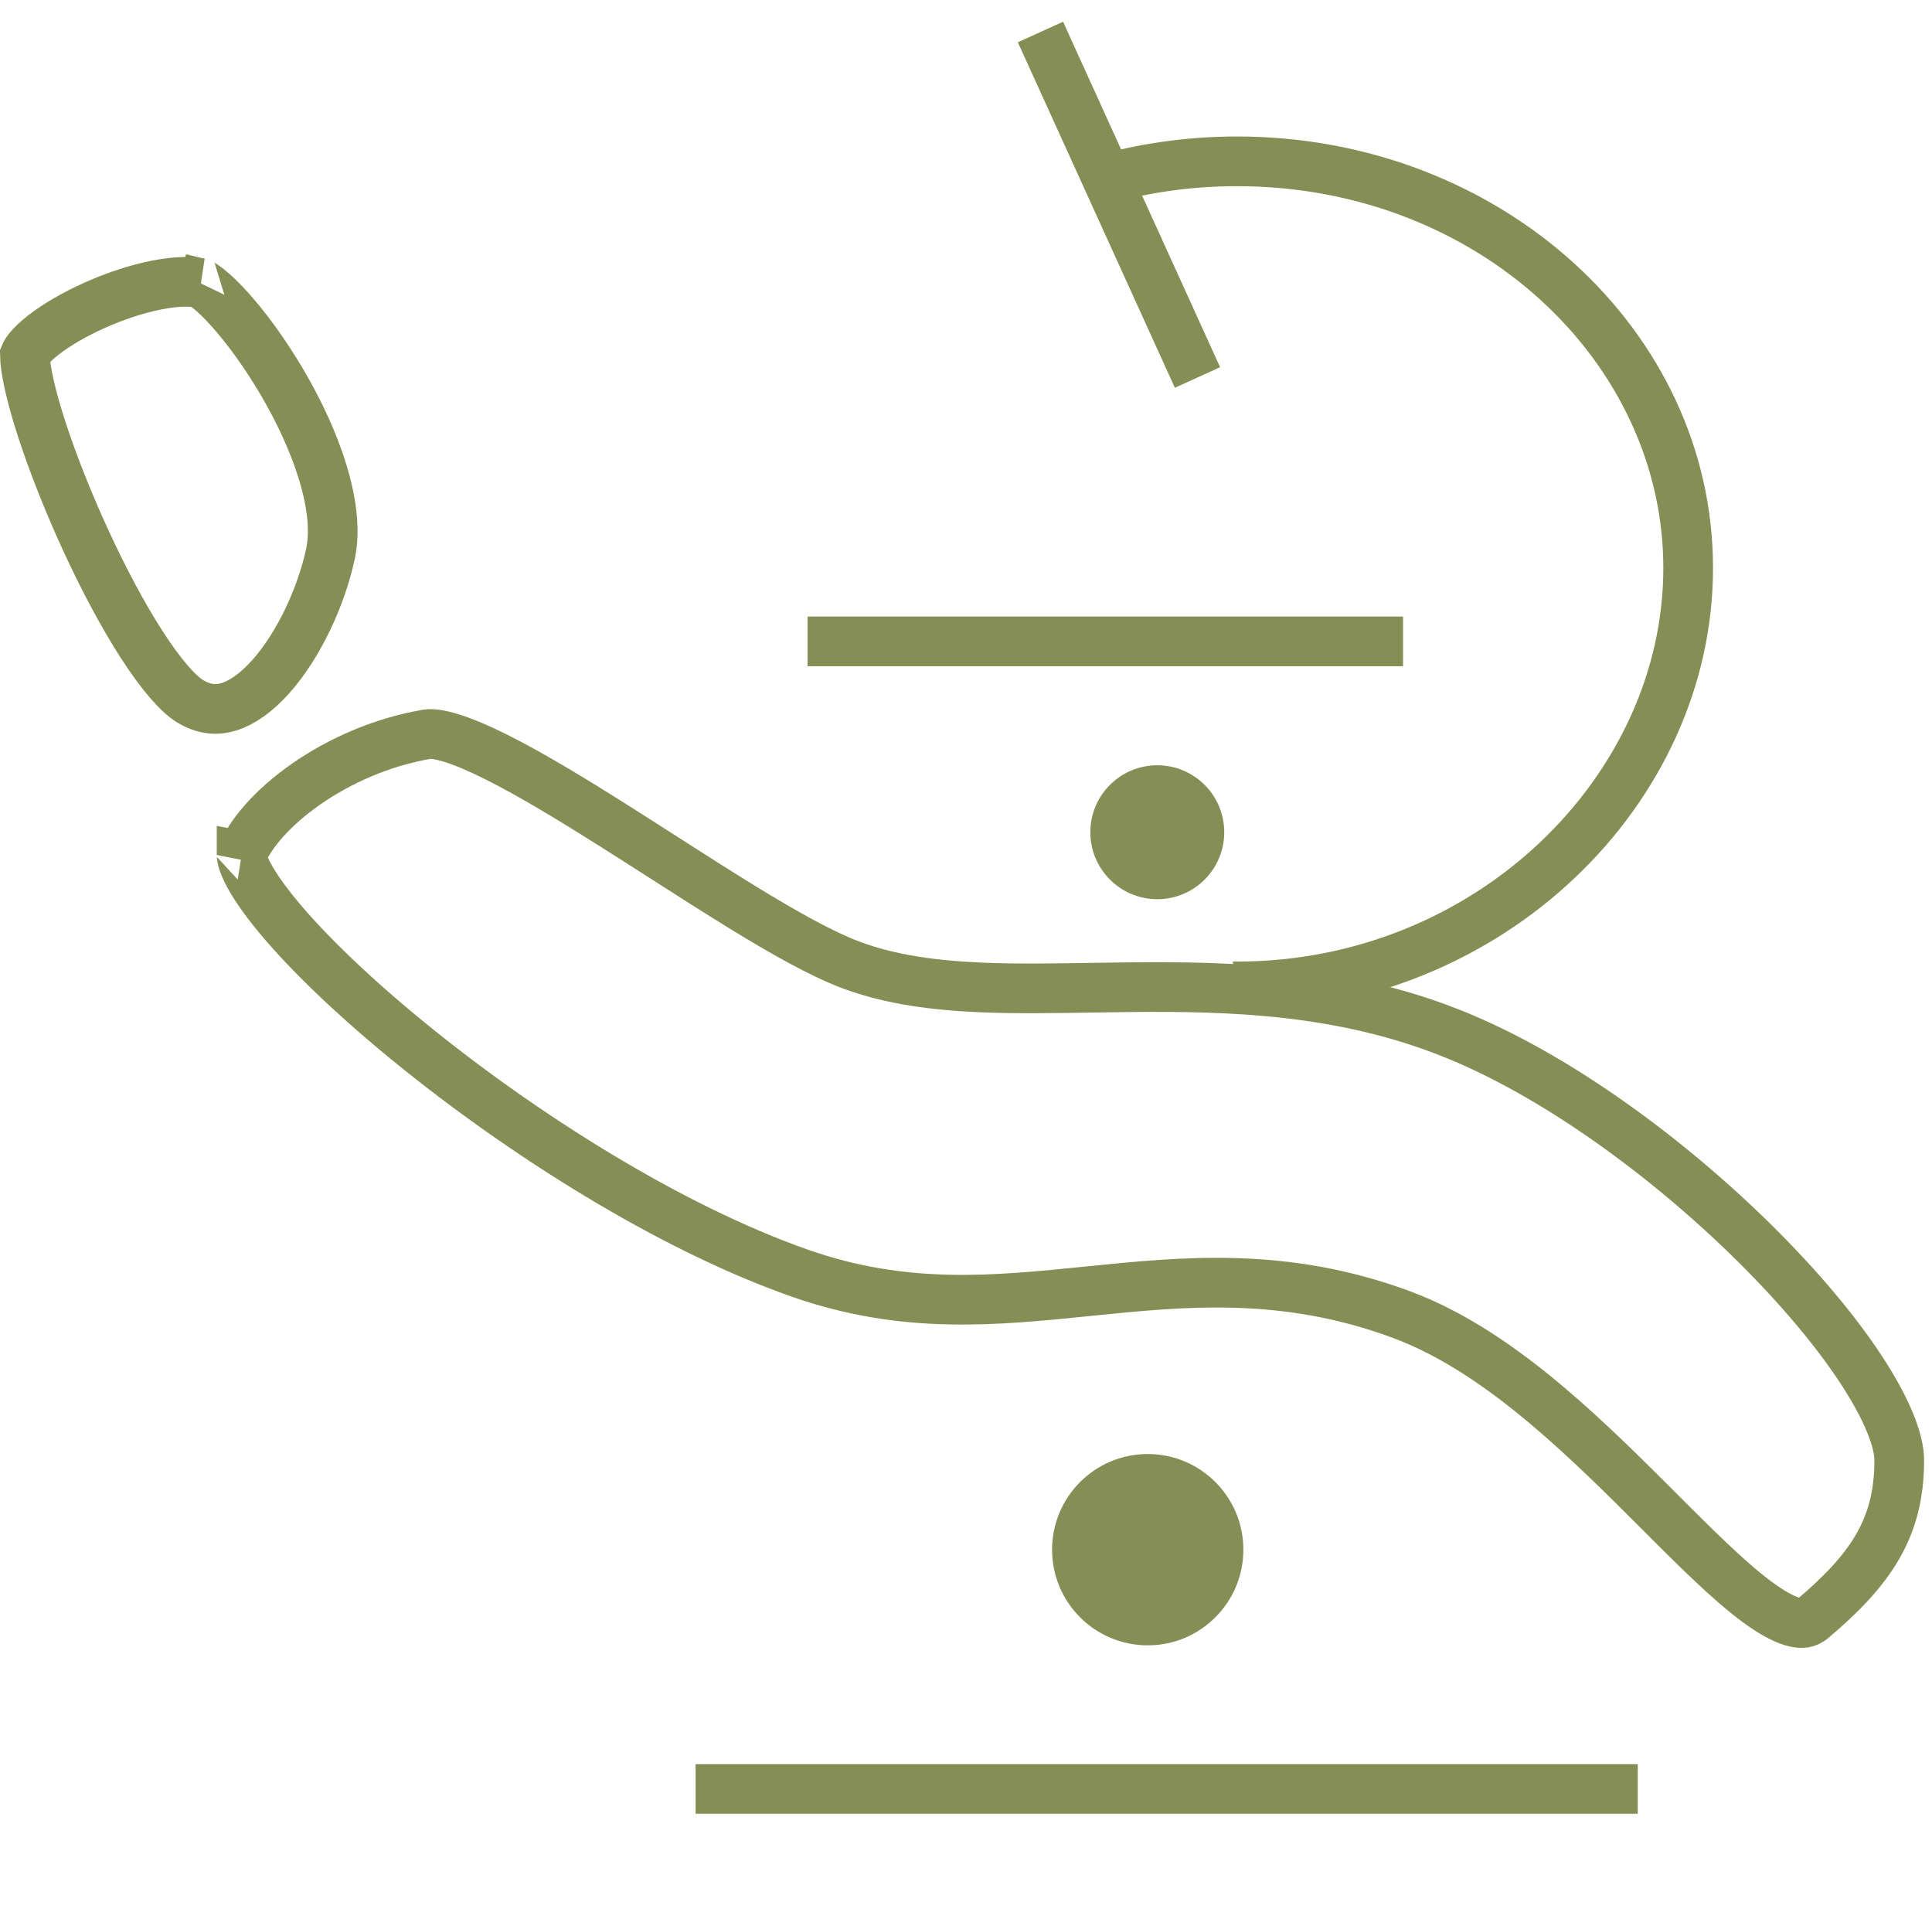
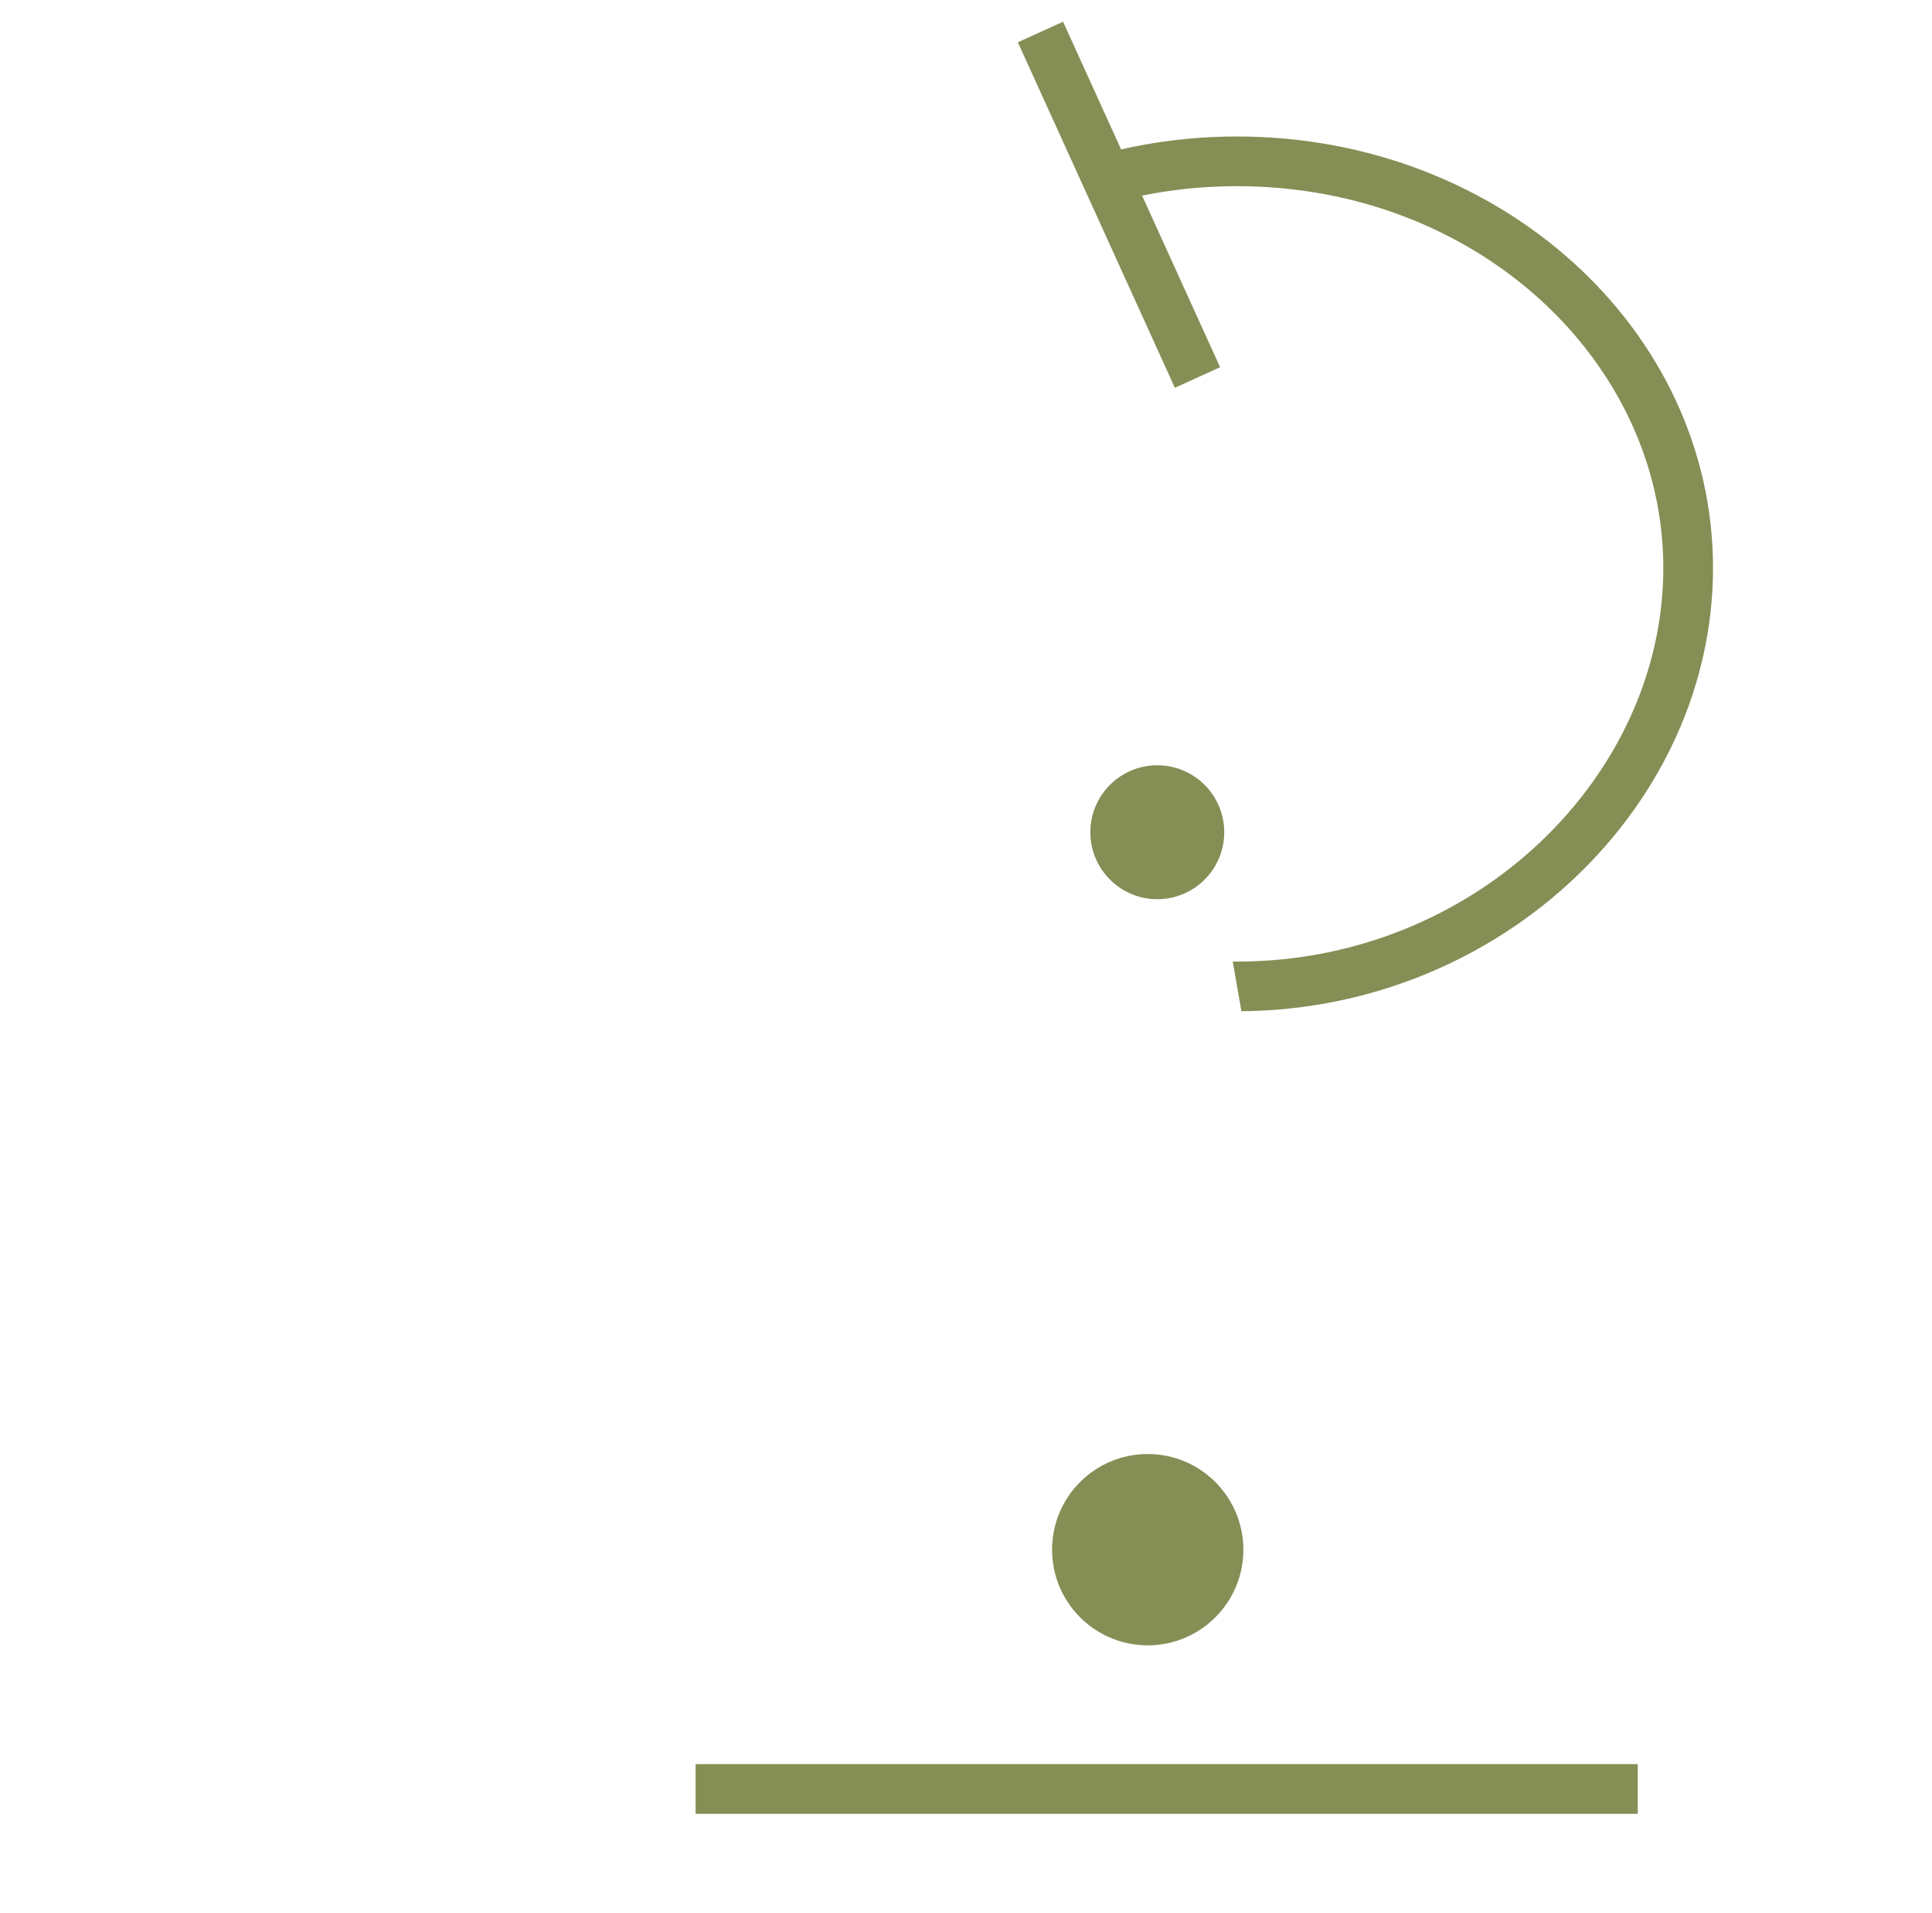
<svg xmlns="http://www.w3.org/2000/svg" width="101" height="100" viewBox="0 0 101 100" fill="none">
-   <path d="M2.182 22.437C1.603 20.655 1.308 19.29 1.299 18.544C1.307 18.523 1.33 18.468 1.391 18.378C1.506 18.206 1.708 17.982 2.015 17.718C2.628 17.193 3.526 16.631 4.572 16.131C5.612 15.634 6.749 15.224 7.815 14.978C8.902 14.728 9.818 14.672 10.461 14.792C10.453 14.791 10.449 14.79 10.449 14.79C10.447 14.794 10.591 14.846 10.896 15.088C11.212 15.338 11.599 15.71 12.034 16.195C12.901 17.164 13.88 18.502 14.766 20.014C15.652 21.527 16.421 23.175 16.895 24.761C17.374 26.363 17.52 27.799 17.277 28.939C16.801 31.171 15.626 33.726 14.142 35.382C13.403 36.206 12.661 36.726 11.975 36.94C11.34 37.137 10.68 37.099 9.942 36.656C9.33 36.289 8.442 35.291 7.411 33.694C6.417 32.154 5.398 30.231 4.479 28.235C3.561 26.24 2.755 24.201 2.182 22.437Z" stroke="#858E55" stroke-width="2.597" />
-   <path d="M22.334 38.376C22.52 38.344 22.918 38.366 23.599 38.577C24.252 38.78 25.041 39.116 25.948 39.569C27.762 40.476 29.91 41.781 32.161 43.204C32.967 43.713 33.789 44.24 34.61 44.765C36.054 45.69 37.494 46.613 38.84 47.438C40.938 48.724 42.931 49.853 44.488 50.437C46.58 51.221 48.905 51.513 51.329 51.614C53.143 51.69 55.083 51.658 57.064 51.627C57.716 51.616 58.373 51.605 59.031 51.599C64.409 51.543 70.135 51.729 75.854 53.997C81.262 56.141 87.182 60.477 91.762 65.015C94.046 67.277 95.96 69.553 97.293 71.585C98.663 73.673 99.288 75.306 99.288 76.331C99.288 78.174 98.879 79.601 98.146 80.862C97.398 82.149 96.278 83.326 94.755 84.612C94.529 84.803 94.311 84.865 93.994 84.821C93.614 84.769 93.086 84.556 92.384 84.096C90.973 83.172 89.301 81.554 87.32 79.577C87.131 79.388 86.94 79.197 86.746 79.003C84.954 77.21 82.968 75.224 80.858 73.447C78.522 71.479 75.956 69.7 73.214 68.692C67.139 66.456 61.916 66.98 56.963 67.483L56.924 67.487C51.969 67.991 47.284 68.468 41.807 66.545C34.977 64.147 27.261 59.249 21.416 54.482C18.498 52.102 16.093 49.792 14.521 47.891C13.731 46.935 13.189 46.129 12.888 45.501C12.606 44.912 12.636 44.69 12.63 44.689C12.63 44.689 12.63 44.689 12.63 44.69C13.079 43.586 14.238 42.215 15.994 40.989C17.735 39.773 19.948 38.783 22.334 38.376Z" stroke="#858E55" stroke-width="2.597" />
-   <path d="M43.515 33.525H72.049" stroke="#858E55" stroke-width="2.597" stroke-linecap="square" />
  <path d="M54.93 2.855L62.064 18.549" stroke="#858E55" stroke-width="2.597" stroke-linecap="square" />
  <path fill-rule="evenodd" clip-rule="evenodd" d="M64.898 52.856C78.534 52.74 89.552 42.074 89.552 29.686C89.552 17.231 78.413 7.134 64.672 7.134C62.033 7.134 59.49 7.506 57.103 8.197L57.551 10.766C59.776 10.096 62.168 9.731 64.672 9.731C77.224 9.731 86.954 18.899 86.954 29.686C86.954 40.56 77.13 50.26 64.672 50.26C64.596 50.26 64.52 50.259 64.444 50.259L64.898 52.856Z" fill="#858E55" />
  <line x1="36.364" y1="93.507" x2="85.618" y2="93.507" stroke="#858E55" stroke-width="2.597" />
  <circle cx="60" cy="81" r="5" fill="#858E55" />
  <circle cx="60.5" cy="43.5" r="3.5" fill="#858E55" />
</svg>